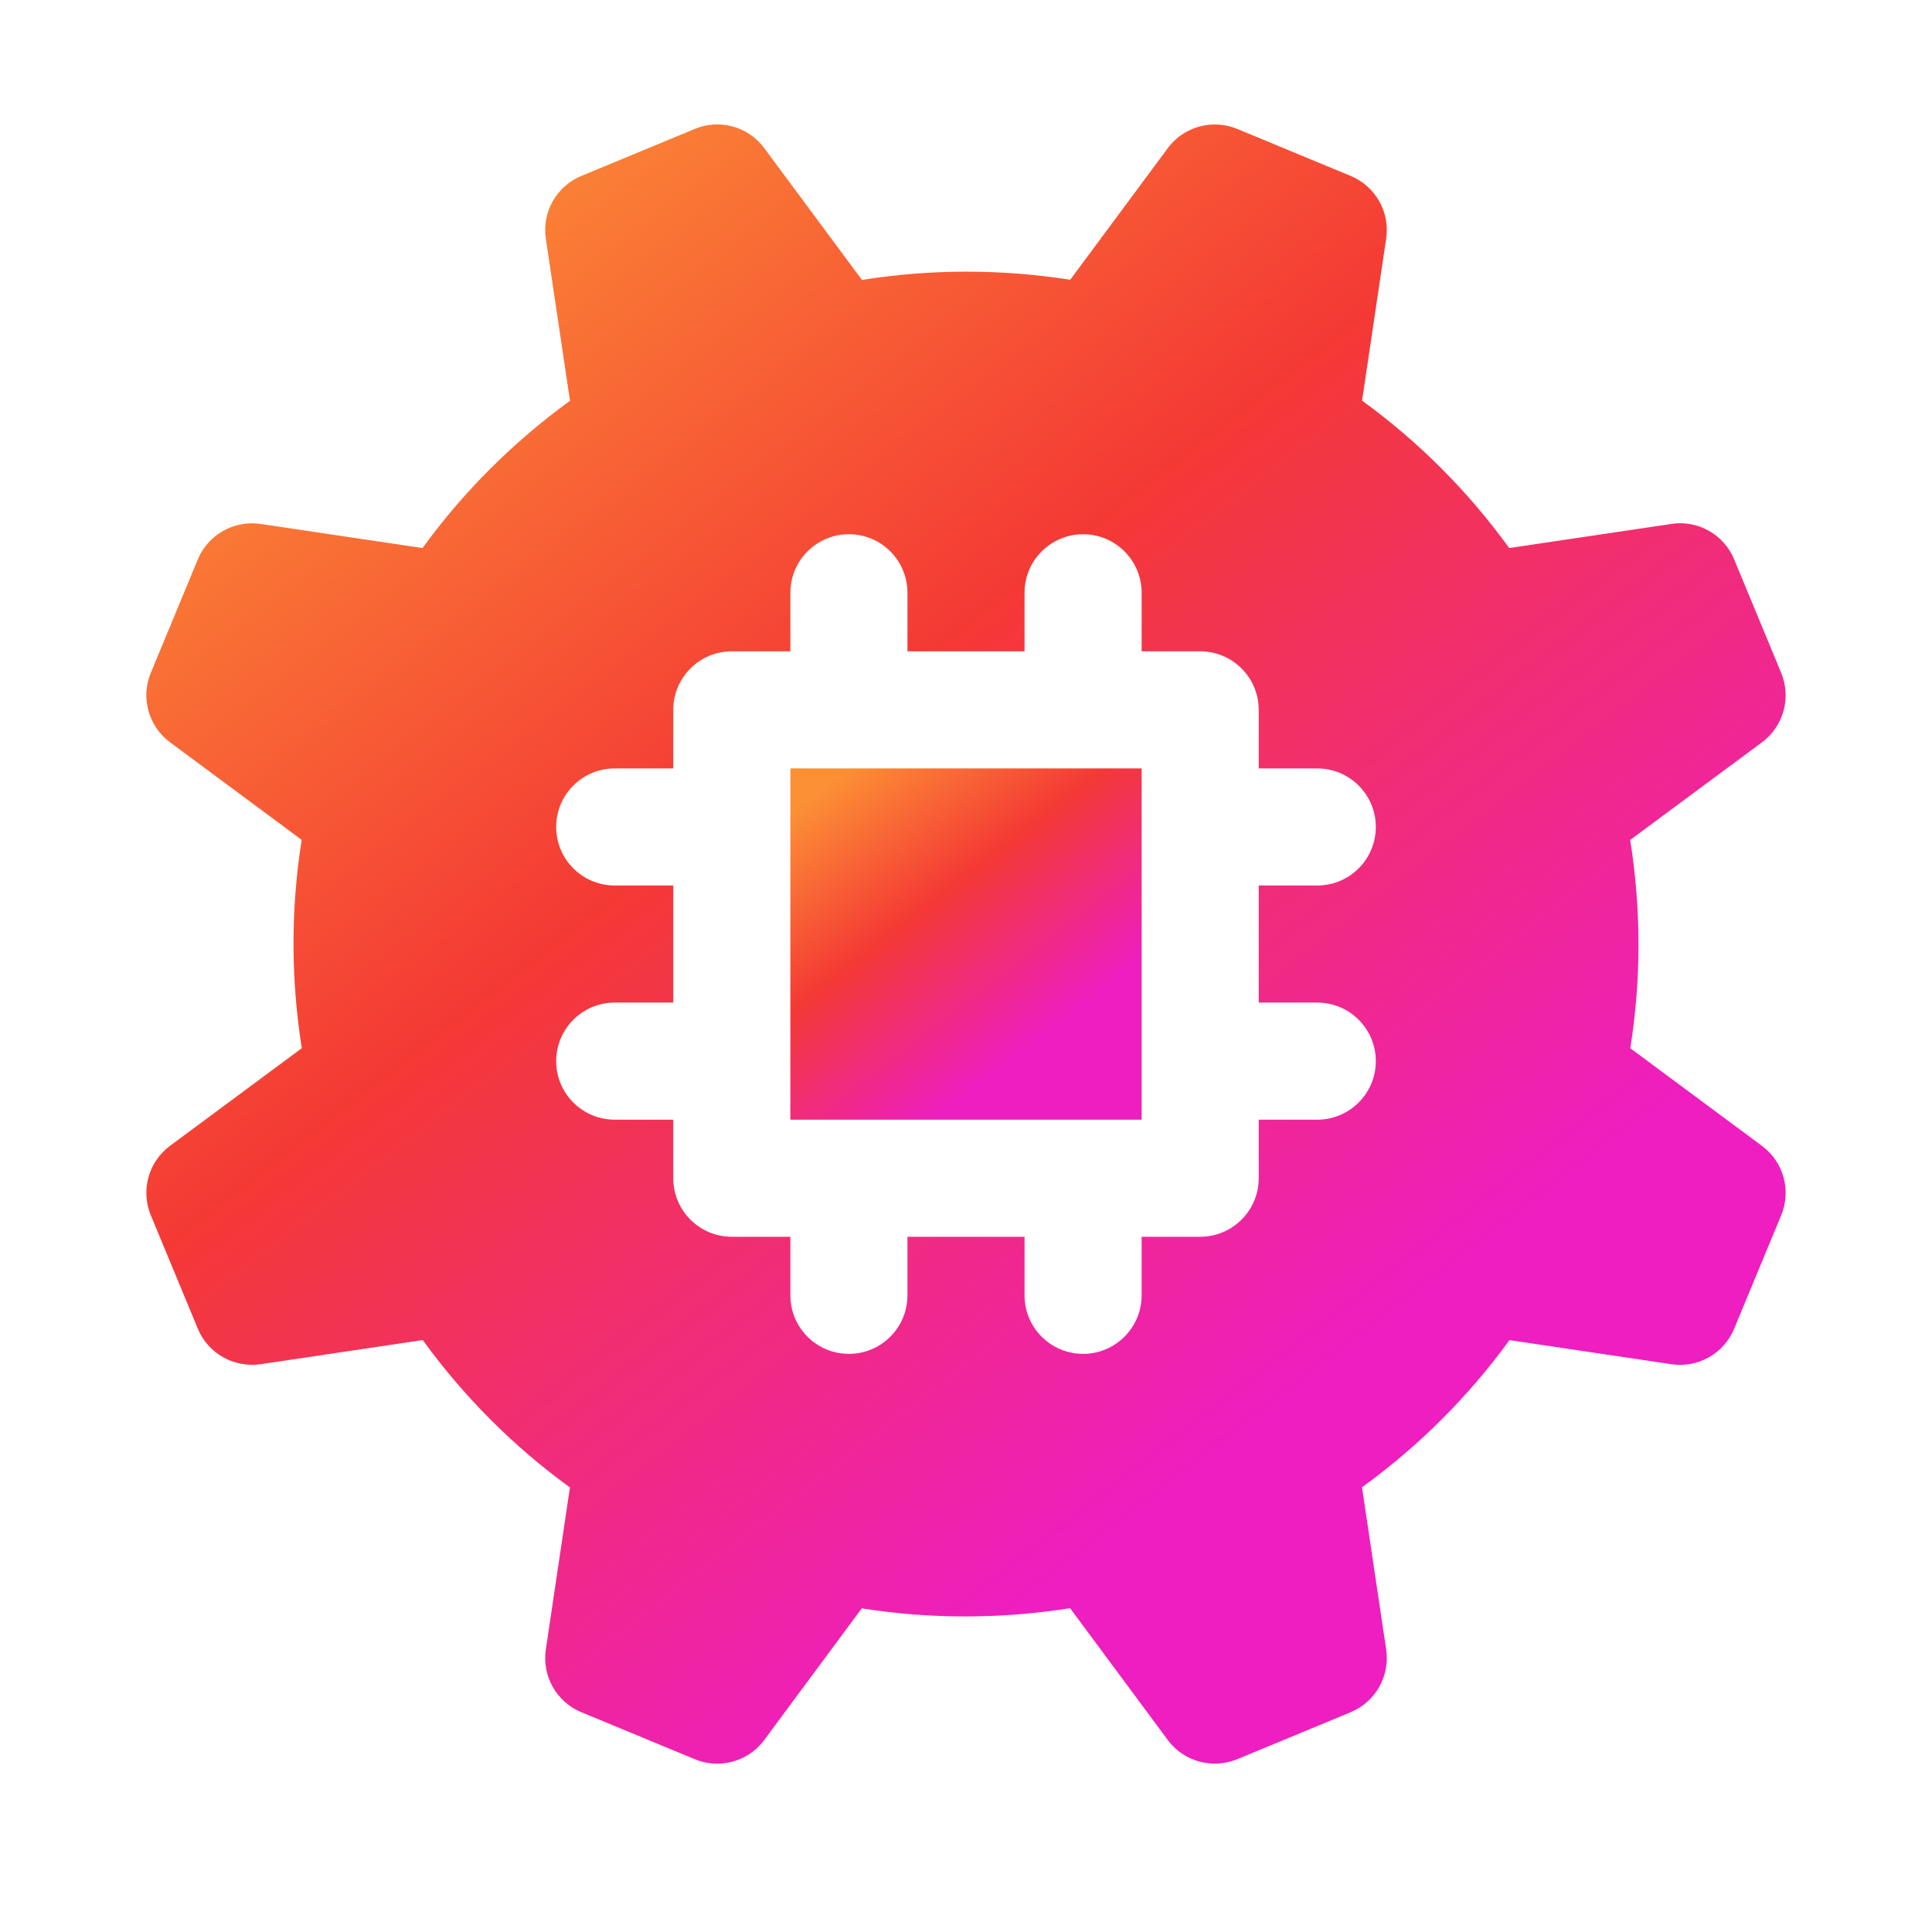
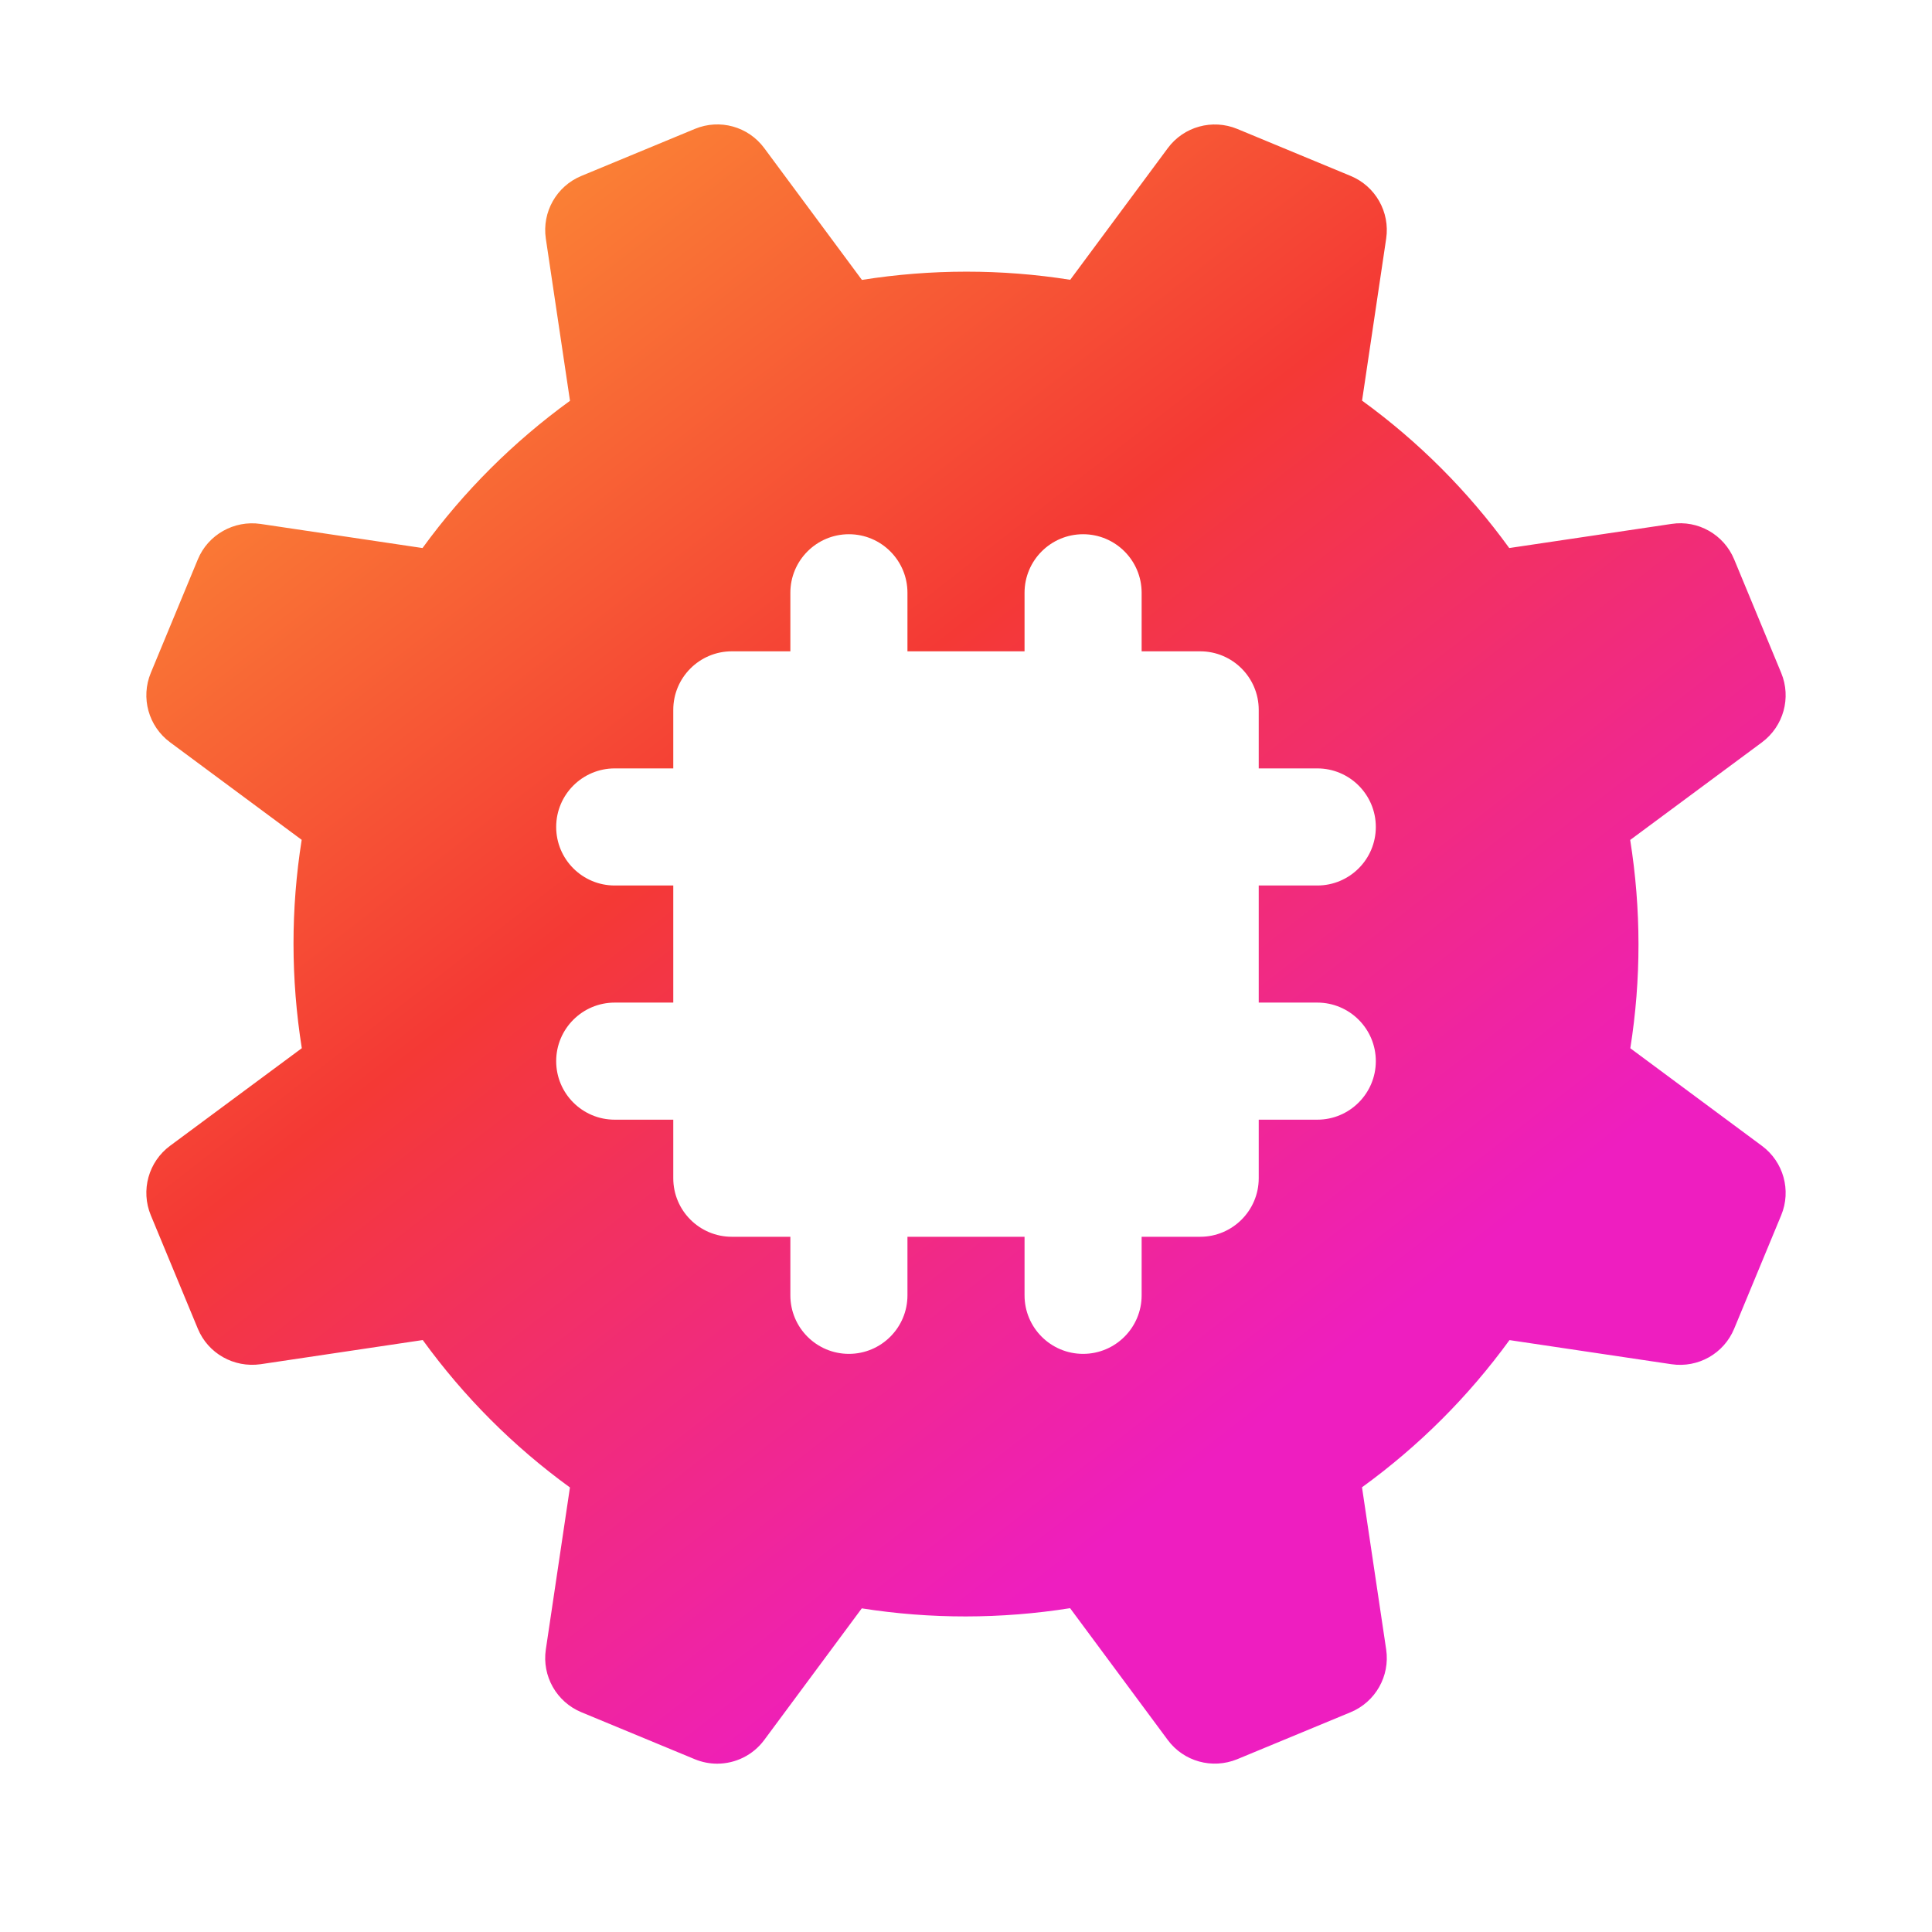
<svg xmlns="http://www.w3.org/2000/svg" width="33" height="33" viewBox="0 0 33 33" fill="none">
-   <path d="M13.5 13.125H19.5V19.125H13.5V13.125Z" fill="url(#paint0_linear_8549_186494)" />
  <path d="M27.847 17.905C28.034 16.724 28.033 15.533 27.845 14.347L30.095 12.68C30.464 12.406 30.6 11.917 30.424 11.493L29.621 9.555C29.446 9.131 29.003 8.879 28.55 8.949L25.779 9.361C25.074 8.389 24.232 7.545 23.265 6.843L23.677 4.075C23.744 3.622 23.494 3.18 23.07 3.005L21.133 2.202C20.709 2.027 20.219 2.162 19.947 2.53L18.28 4.779C17.106 4.593 15.902 4.594 14.722 4.781L13.054 2.53C12.781 2.161 12.294 2.025 11.868 2.202L9.93 3.005C9.506 3.18 9.256 3.622 9.323 4.075L9.736 6.846C8.764 7.552 7.92 8.394 7.217 9.361L4.45 8.949C3.998 8.883 3.554 9.132 3.379 9.555L2.576 11.493C2.4 11.917 2.536 12.406 2.905 12.679L5.153 14.345C4.966 15.526 4.967 16.718 5.155 17.904L2.905 19.571C2.536 19.844 2.4 20.333 2.576 20.758L3.379 22.695C3.554 23.119 3.995 23.366 4.45 23.302L7.221 22.889C7.926 23.861 8.768 24.704 9.735 25.407L9.323 28.175C9.256 28.629 9.506 29.07 9.93 29.246L11.868 30.049C11.992 30.1 12.122 30.125 12.25 30.125C12.56 30.125 12.861 29.981 13.054 29.72L14.72 27.472C15.895 27.657 17.098 27.656 18.278 27.469L19.946 29.72C20.218 30.088 20.706 30.223 21.132 30.049L23.07 29.246C23.494 29.07 23.744 28.629 23.677 28.175L23.264 25.404C24.236 24.699 25.08 23.857 25.783 22.89L28.55 23.302C29.006 23.369 29.446 23.119 29.621 22.695L30.424 20.758C30.6 20.334 30.464 19.845 30.095 19.572L27.847 17.905ZM22.5 17.125C23.052 17.125 23.5 17.573 23.5 18.125C23.5 18.677 23.052 19.125 22.5 19.125H21.5V20.125C21.5 20.677 21.052 21.125 20.5 21.125H19.5V22.125C19.5 22.677 19.052 23.125 18.5 23.125C17.948 23.125 17.5 22.678 17.5 22.125V21.125H15.5V22.125C15.5 22.677 15.052 23.125 14.5 23.125C13.948 23.125 13.5 22.678 13.5 22.125V21.125H12.5C11.948 21.125 11.5 20.678 11.5 20.125V19.125H10.5C9.948 19.125 9.5 18.678 9.5 18.125C9.5 17.573 9.948 17.125 10.5 17.125H11.5V15.125H10.5C9.948 15.125 9.5 14.678 9.5 14.125C9.5 13.573 9.948 13.125 10.5 13.125H11.5V12.125C11.5 11.573 11.948 11.125 12.5 11.125H13.5V10.125C13.5 9.573 13.948 9.125 14.5 9.125C15.052 9.125 15.5 9.573 15.5 10.125V11.125H17.5V10.125C17.5 9.573 17.948 9.125 18.5 9.125C19.052 9.125 19.5 9.573 19.5 10.125V11.125H20.5C21.052 11.125 21.5 11.573 21.5 12.125V13.125H22.5C23.052 13.125 23.5 13.573 23.5 14.125C23.5 14.678 23.052 15.125 22.5 15.125H21.5V17.125H22.5Z" fill="url(#paint1_linear_8549_186494)" />
  <defs>
    <linearGradient id="paint0_linear_8549_186494" x1="14.493" y1="13.125" x2="17.958" y2="17.586" gradientUnits="userSpaceOnUse">
      <stop stop-color="#FC9035" />
      <stop offset="0.474" stop-color="#F43935" />
      <stop offset="1" stop-color="#EE1EC0" />
    </linearGradient>
    <linearGradient id="paint1_linear_8549_186494" x1="7.135" y1="2.125" x2="23.306" y2="22.943" gradientUnits="userSpaceOnUse">
      <stop stop-color="#FC9035" />
      <stop offset="0.474" stop-color="#F43935" />
      <stop offset="1" stop-color="#EE1EC0" />
    </linearGradient>
  </defs>
</svg>